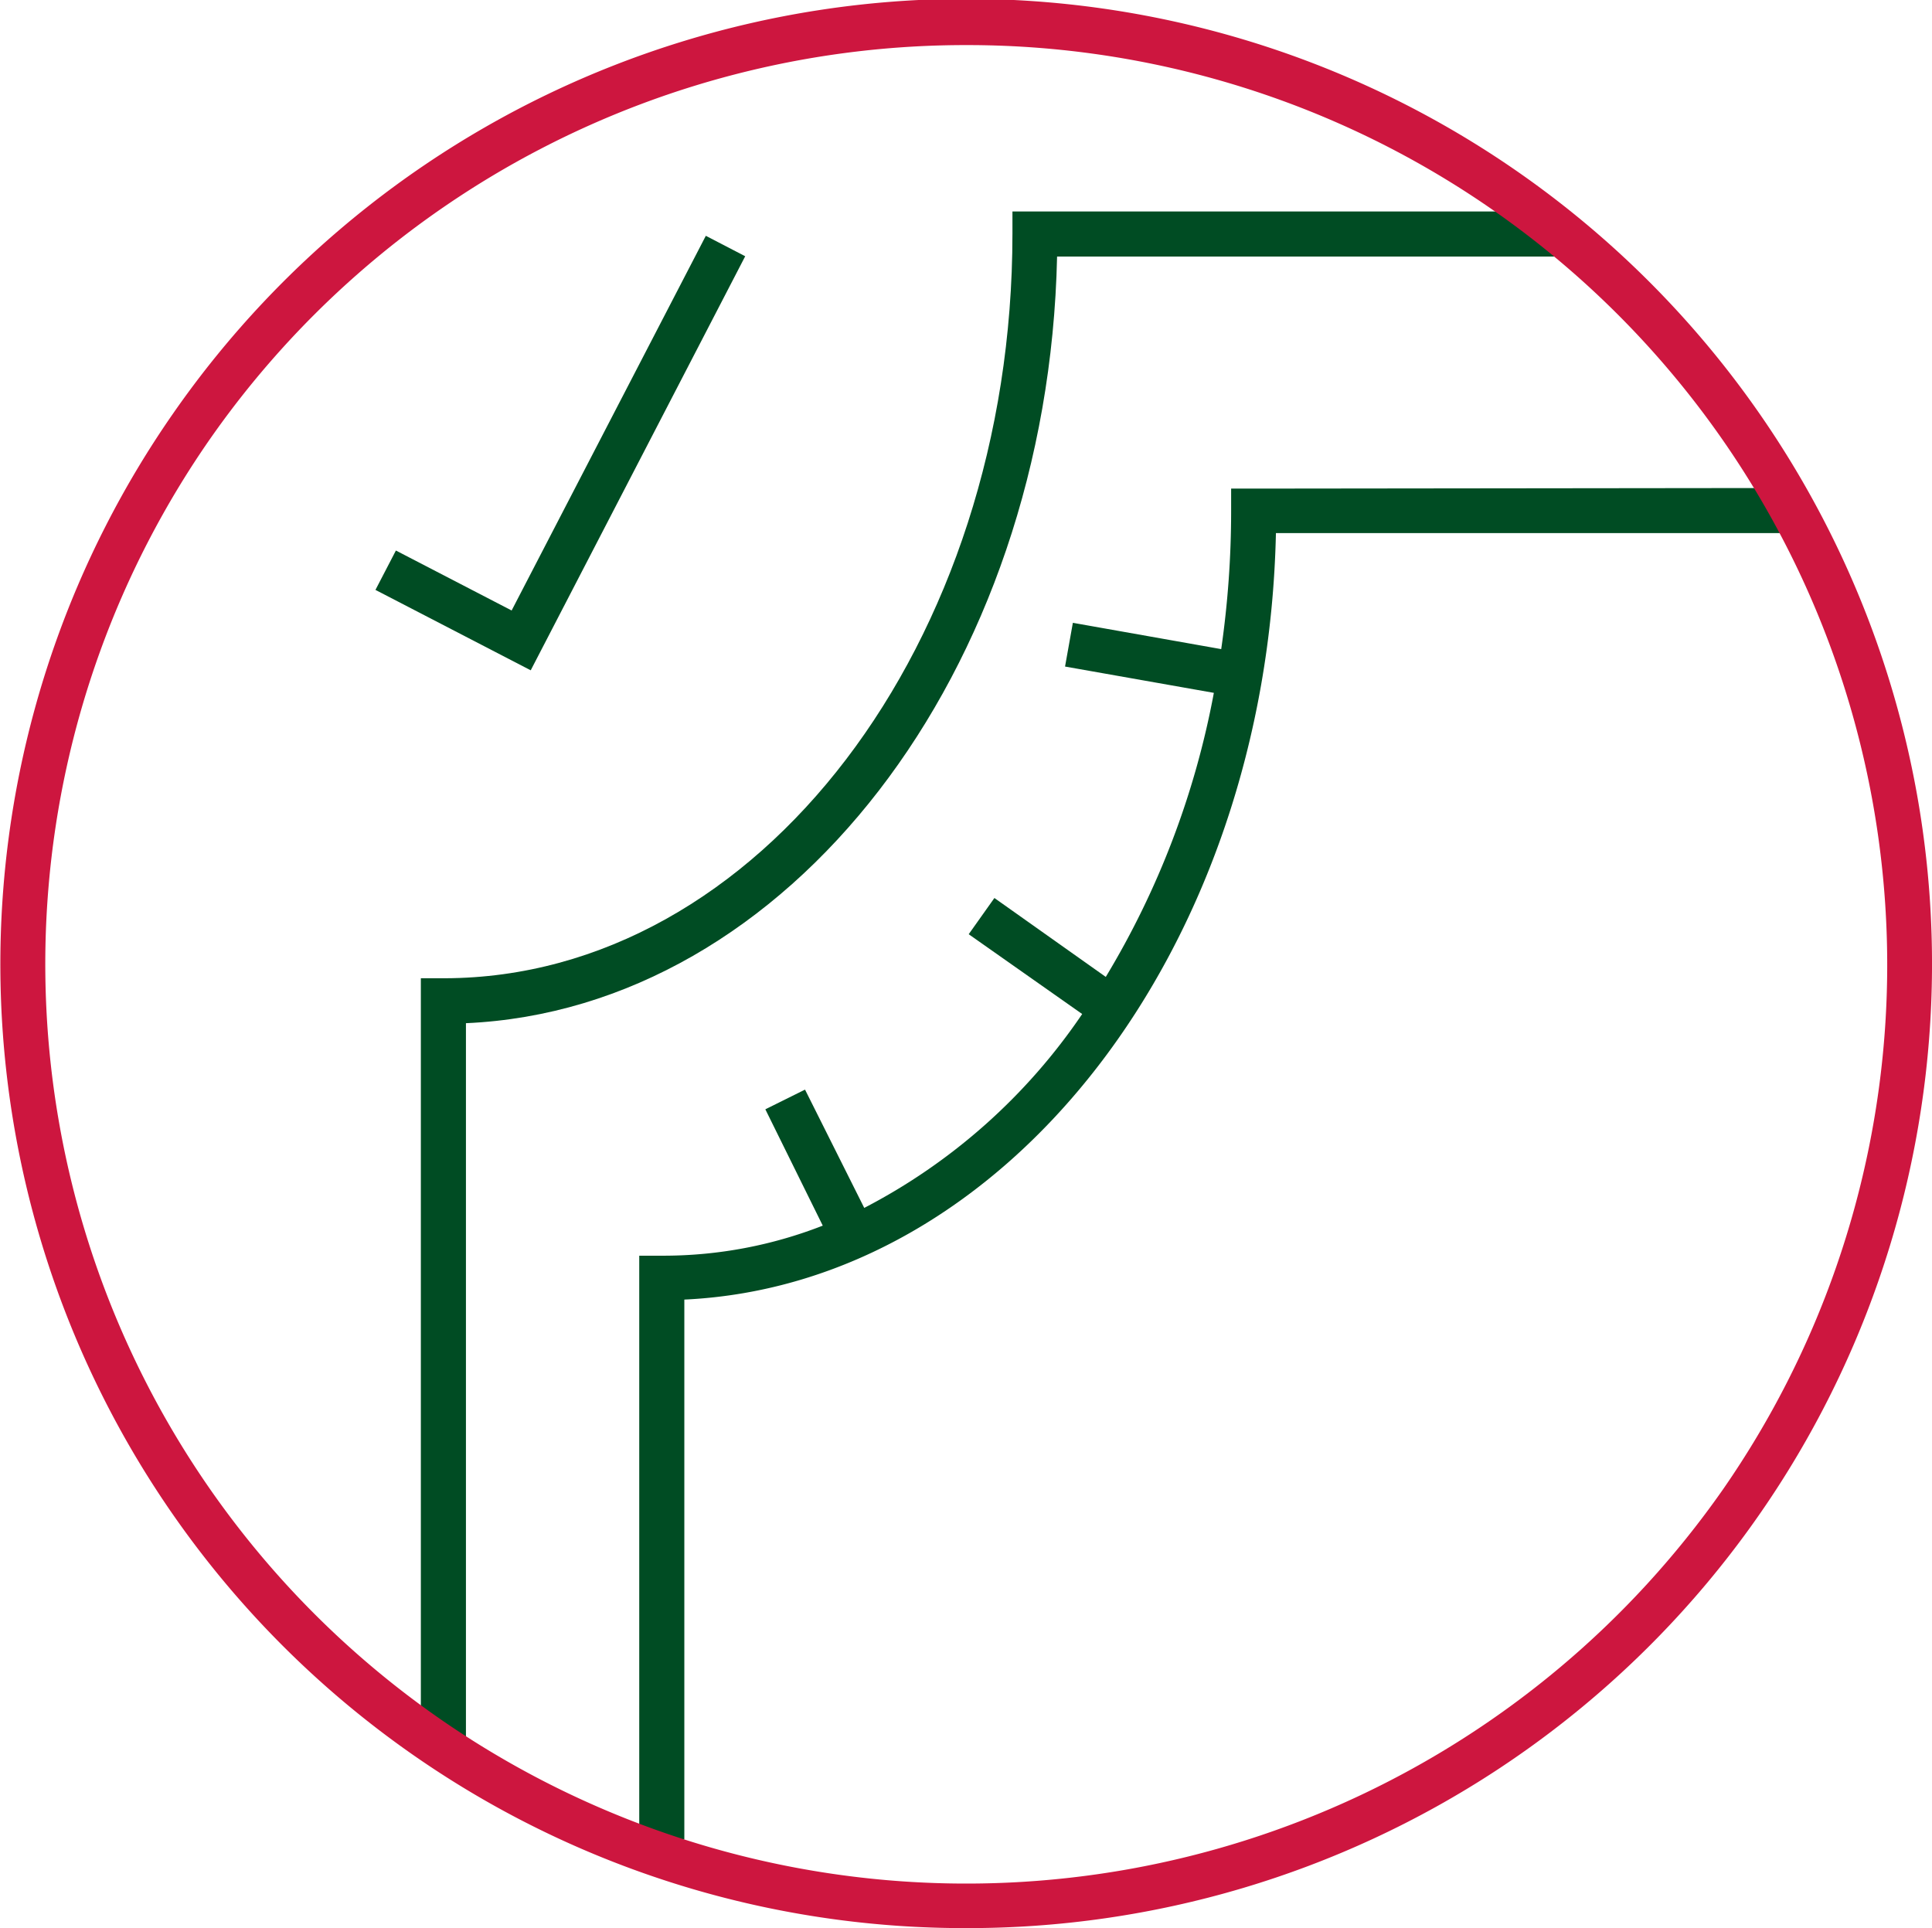
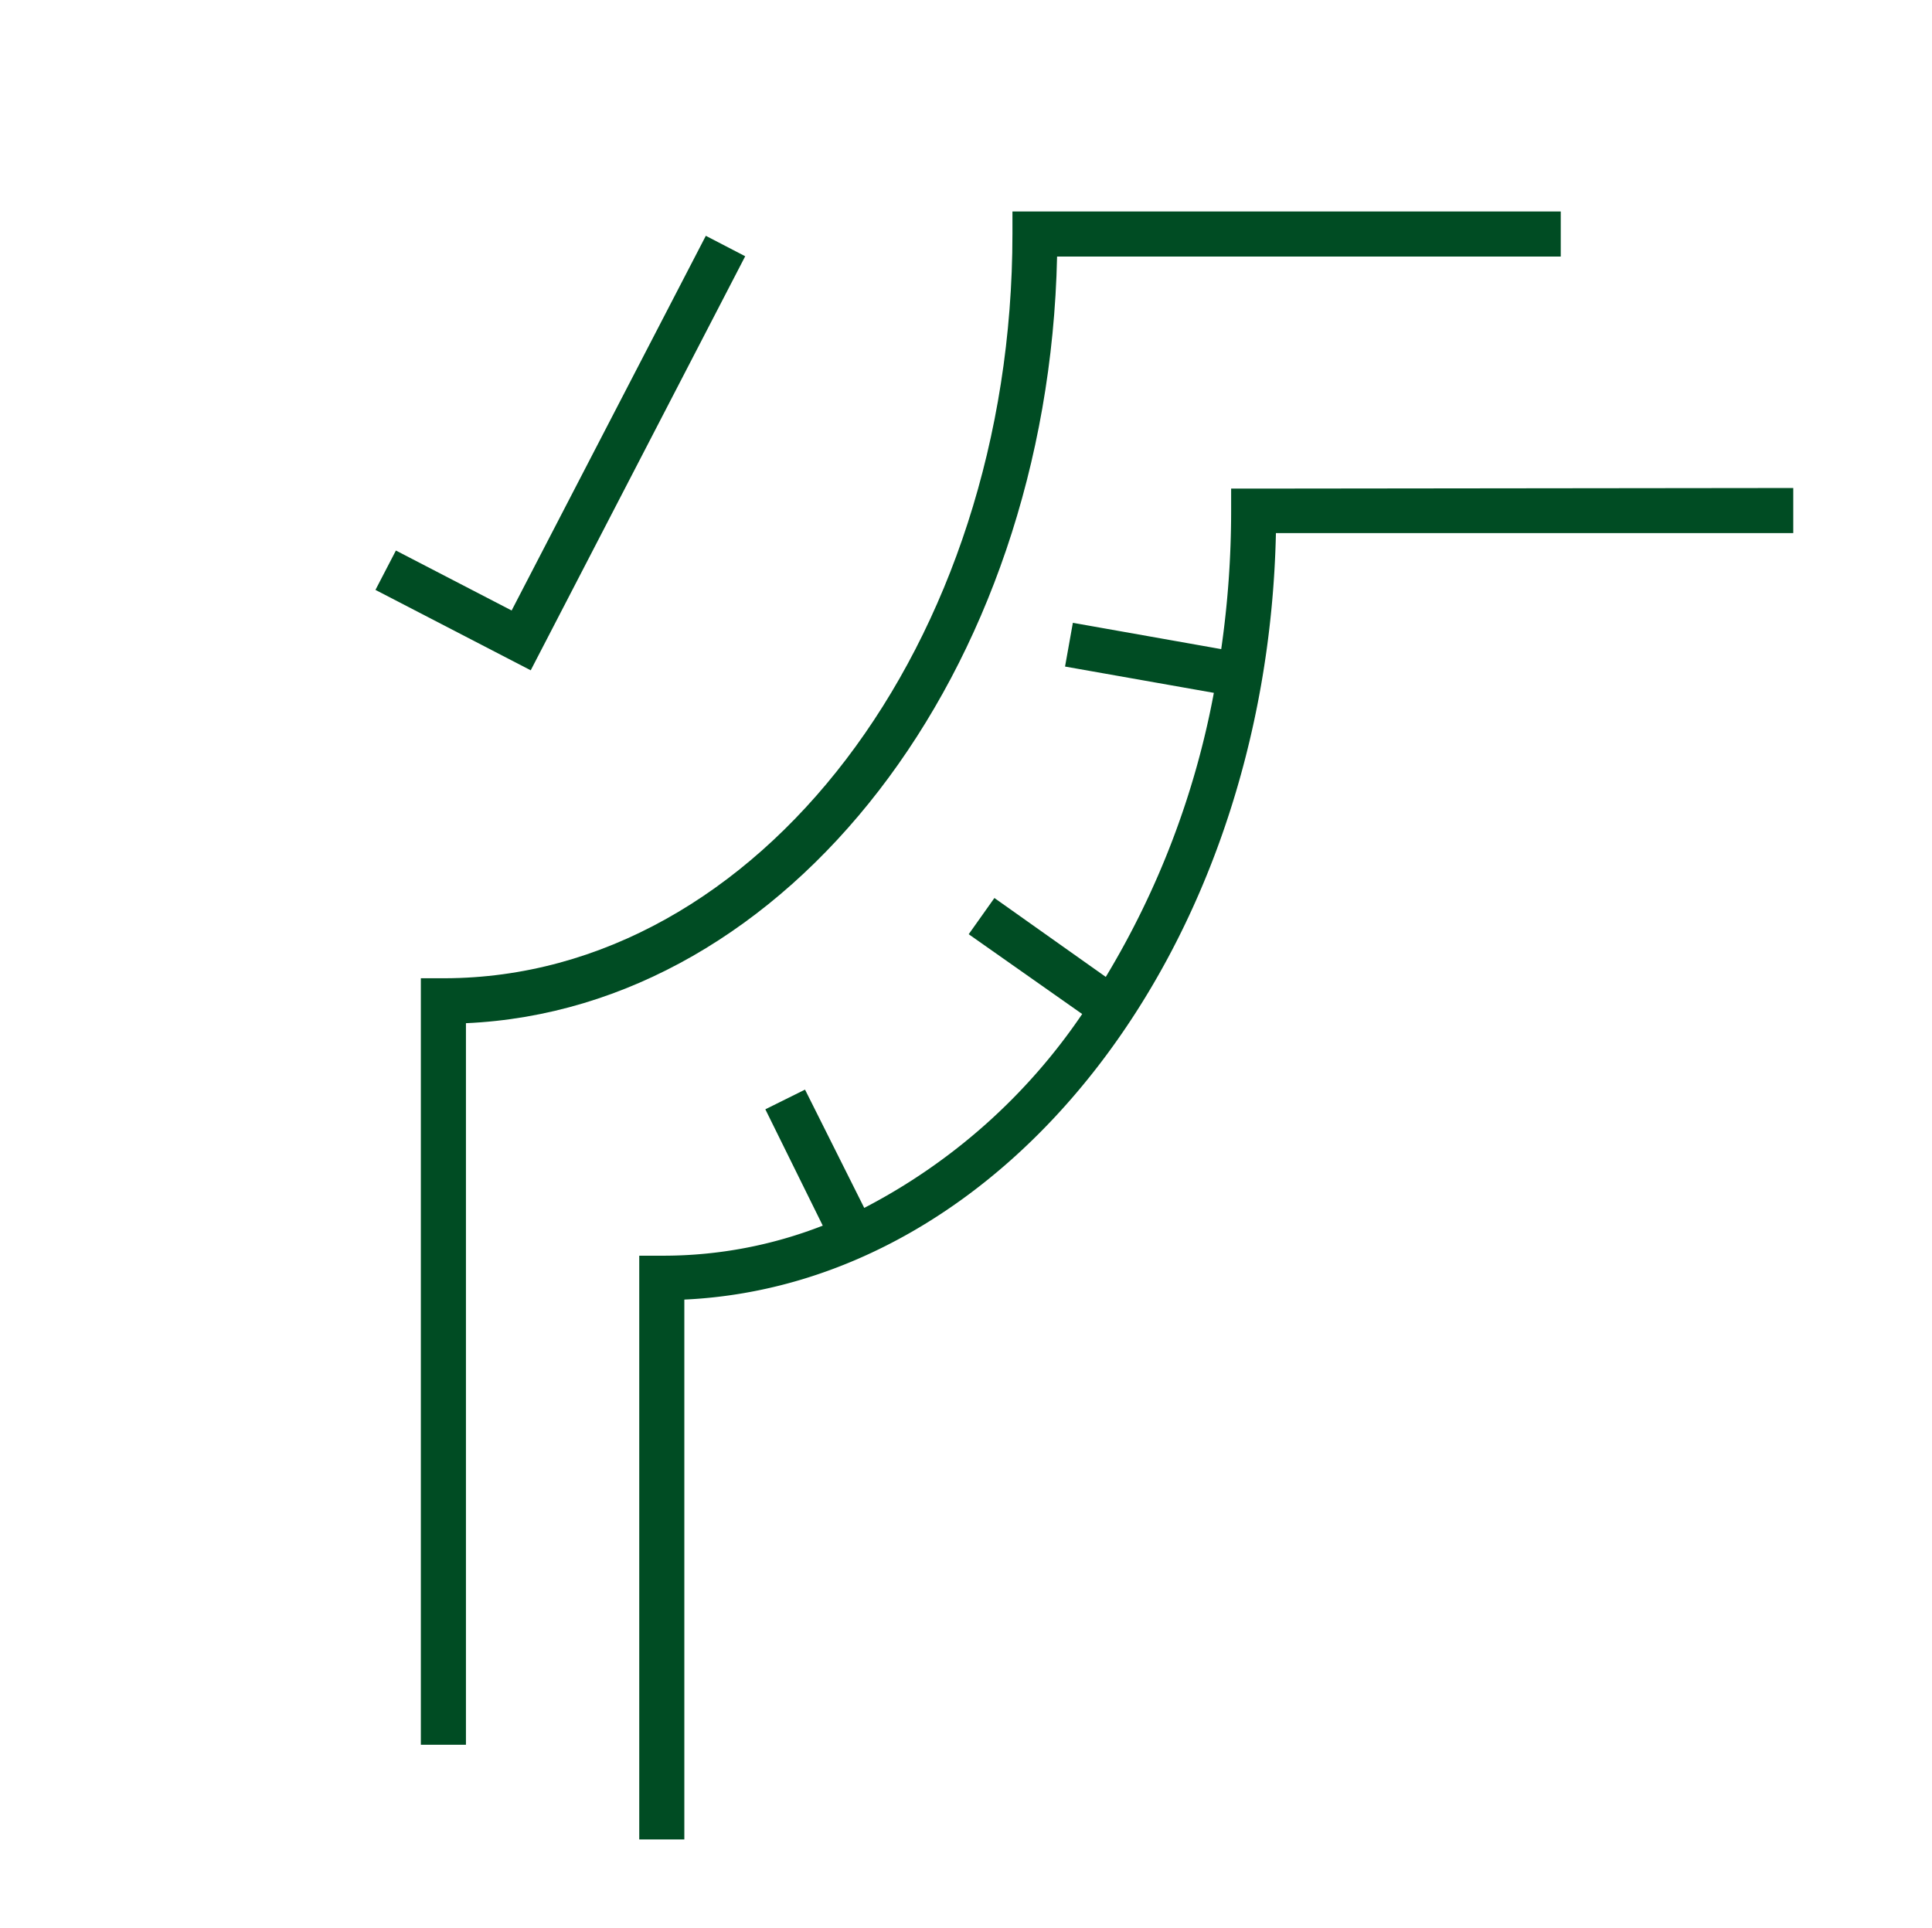
<svg xmlns="http://www.w3.org/2000/svg" viewBox="0 0 128.54 128.29">
  <defs>
    <style>.cls-1{fill:#004c23;}.cls-2{fill:#cd163f;}</style>
  </defs>
  <g id="Layer_2" data-name="Layer 2">
    <g id="Outlined">
      <path class="cls-1" d="M83.39,32.51l-1.48,0V34a64.34,64.34,0,0,1-.66,9.19l-9.87-1.75-.52,2.91,9.9,1.75A56.59,56.59,0,0,1,73.57,65l-7.41-5.25-1.71,2.41L72,67.47a39.44,39.44,0,0,1-14.5,12.9L53.56,72.5l-2.64,1.31,3.82,7.74a29.13,29.13,0,0,1-10.56,2H42.53v38.84h3V86.47c21.46-1,38.76-23.34,39.36-51h34.42v-3Z" />
      <path class="cls-1" d="M70.33,17.07h33.51v-3h-35l-1.48,0v1.48c0,27.28-16.93,49.48-37.76,49.54H28v51h3V68.08C52.43,67.13,69.73,44.75,70.33,17.07Z" />
      <polygon class="cls-1" points="49.58 17.05 46.96 15.69 34.04 40.62 26.34 36.63 24.98 39.25 35.31 44.6 49.58 17.05" />
-       <path class="cls-2" d="M64.18,128.29A64.14,64.14,0,0,1,11.54,27.48h0a64.26,64.26,0,0,1,116,25.37,64.15,64.15,0,0,1-63.33,75.44ZM64.35,3A61.3,61.3,0,0,0,14,29.17h0a61.16,61.16,0,0,0,15.29,85.21,61.43,61.43,0,0,0,85.33-15.26A61.2,61.2,0,0,0,64.35,3Z" />
    </g>
  </g>
</svg>